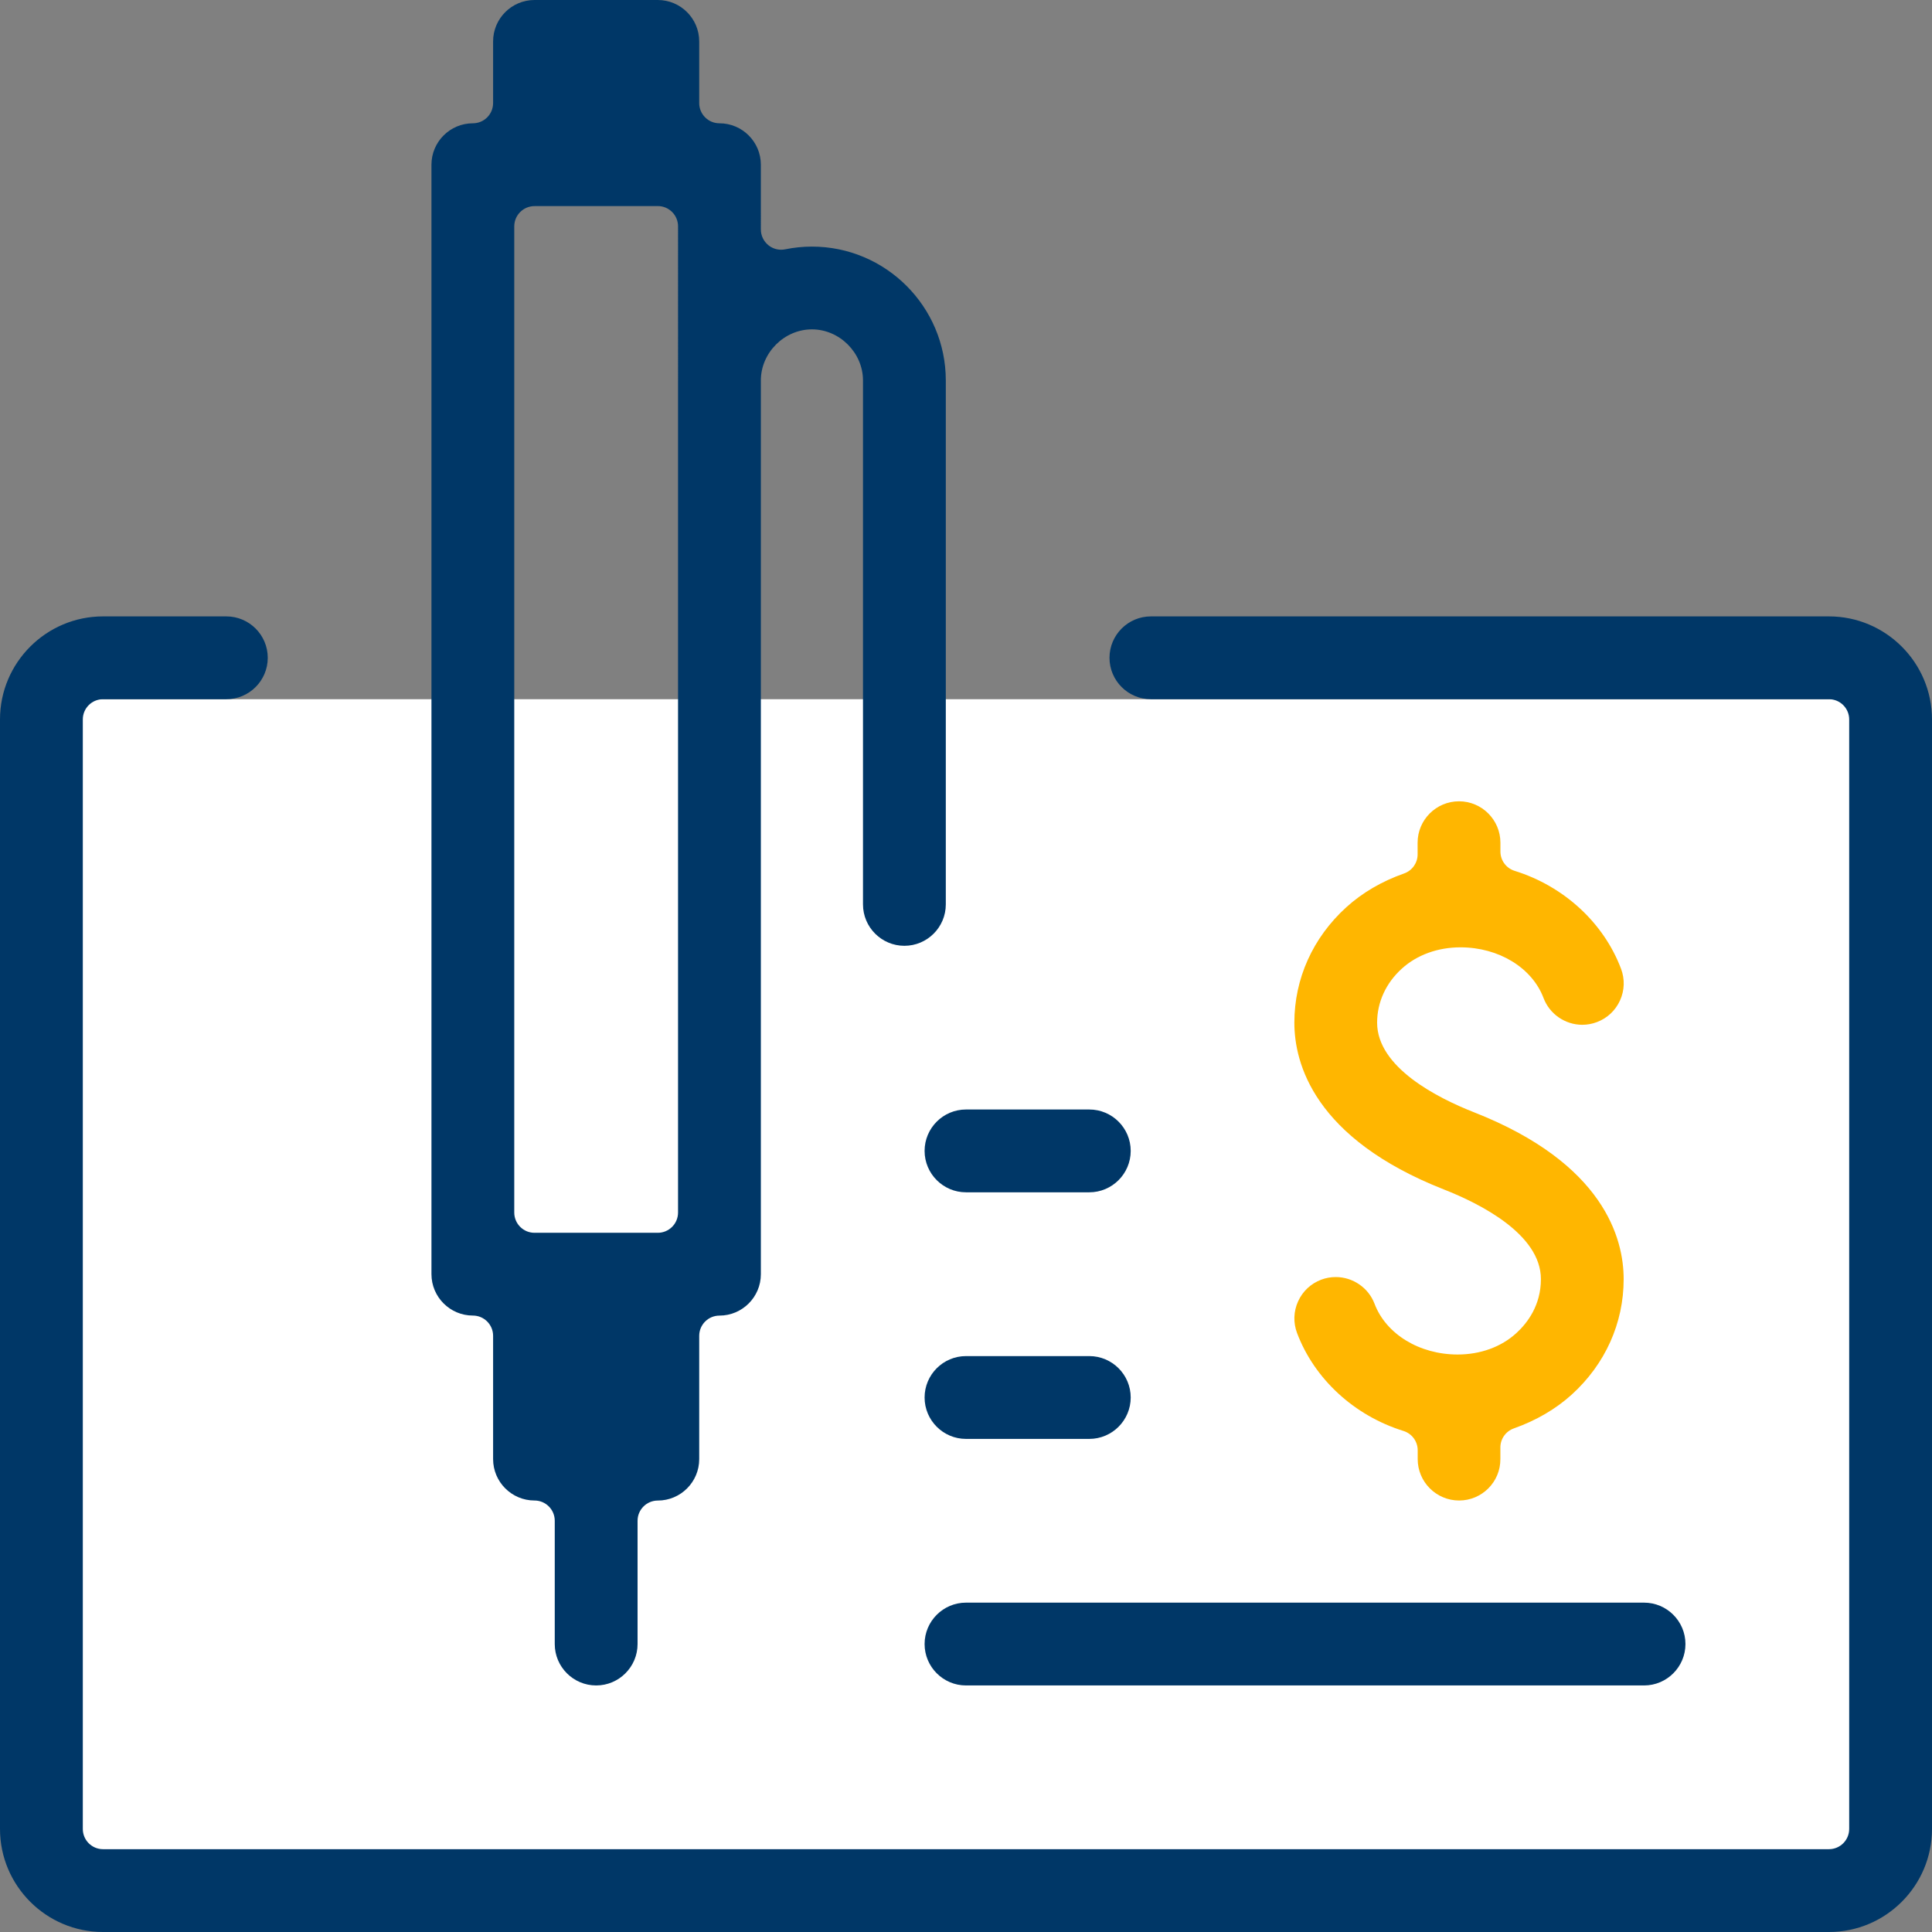
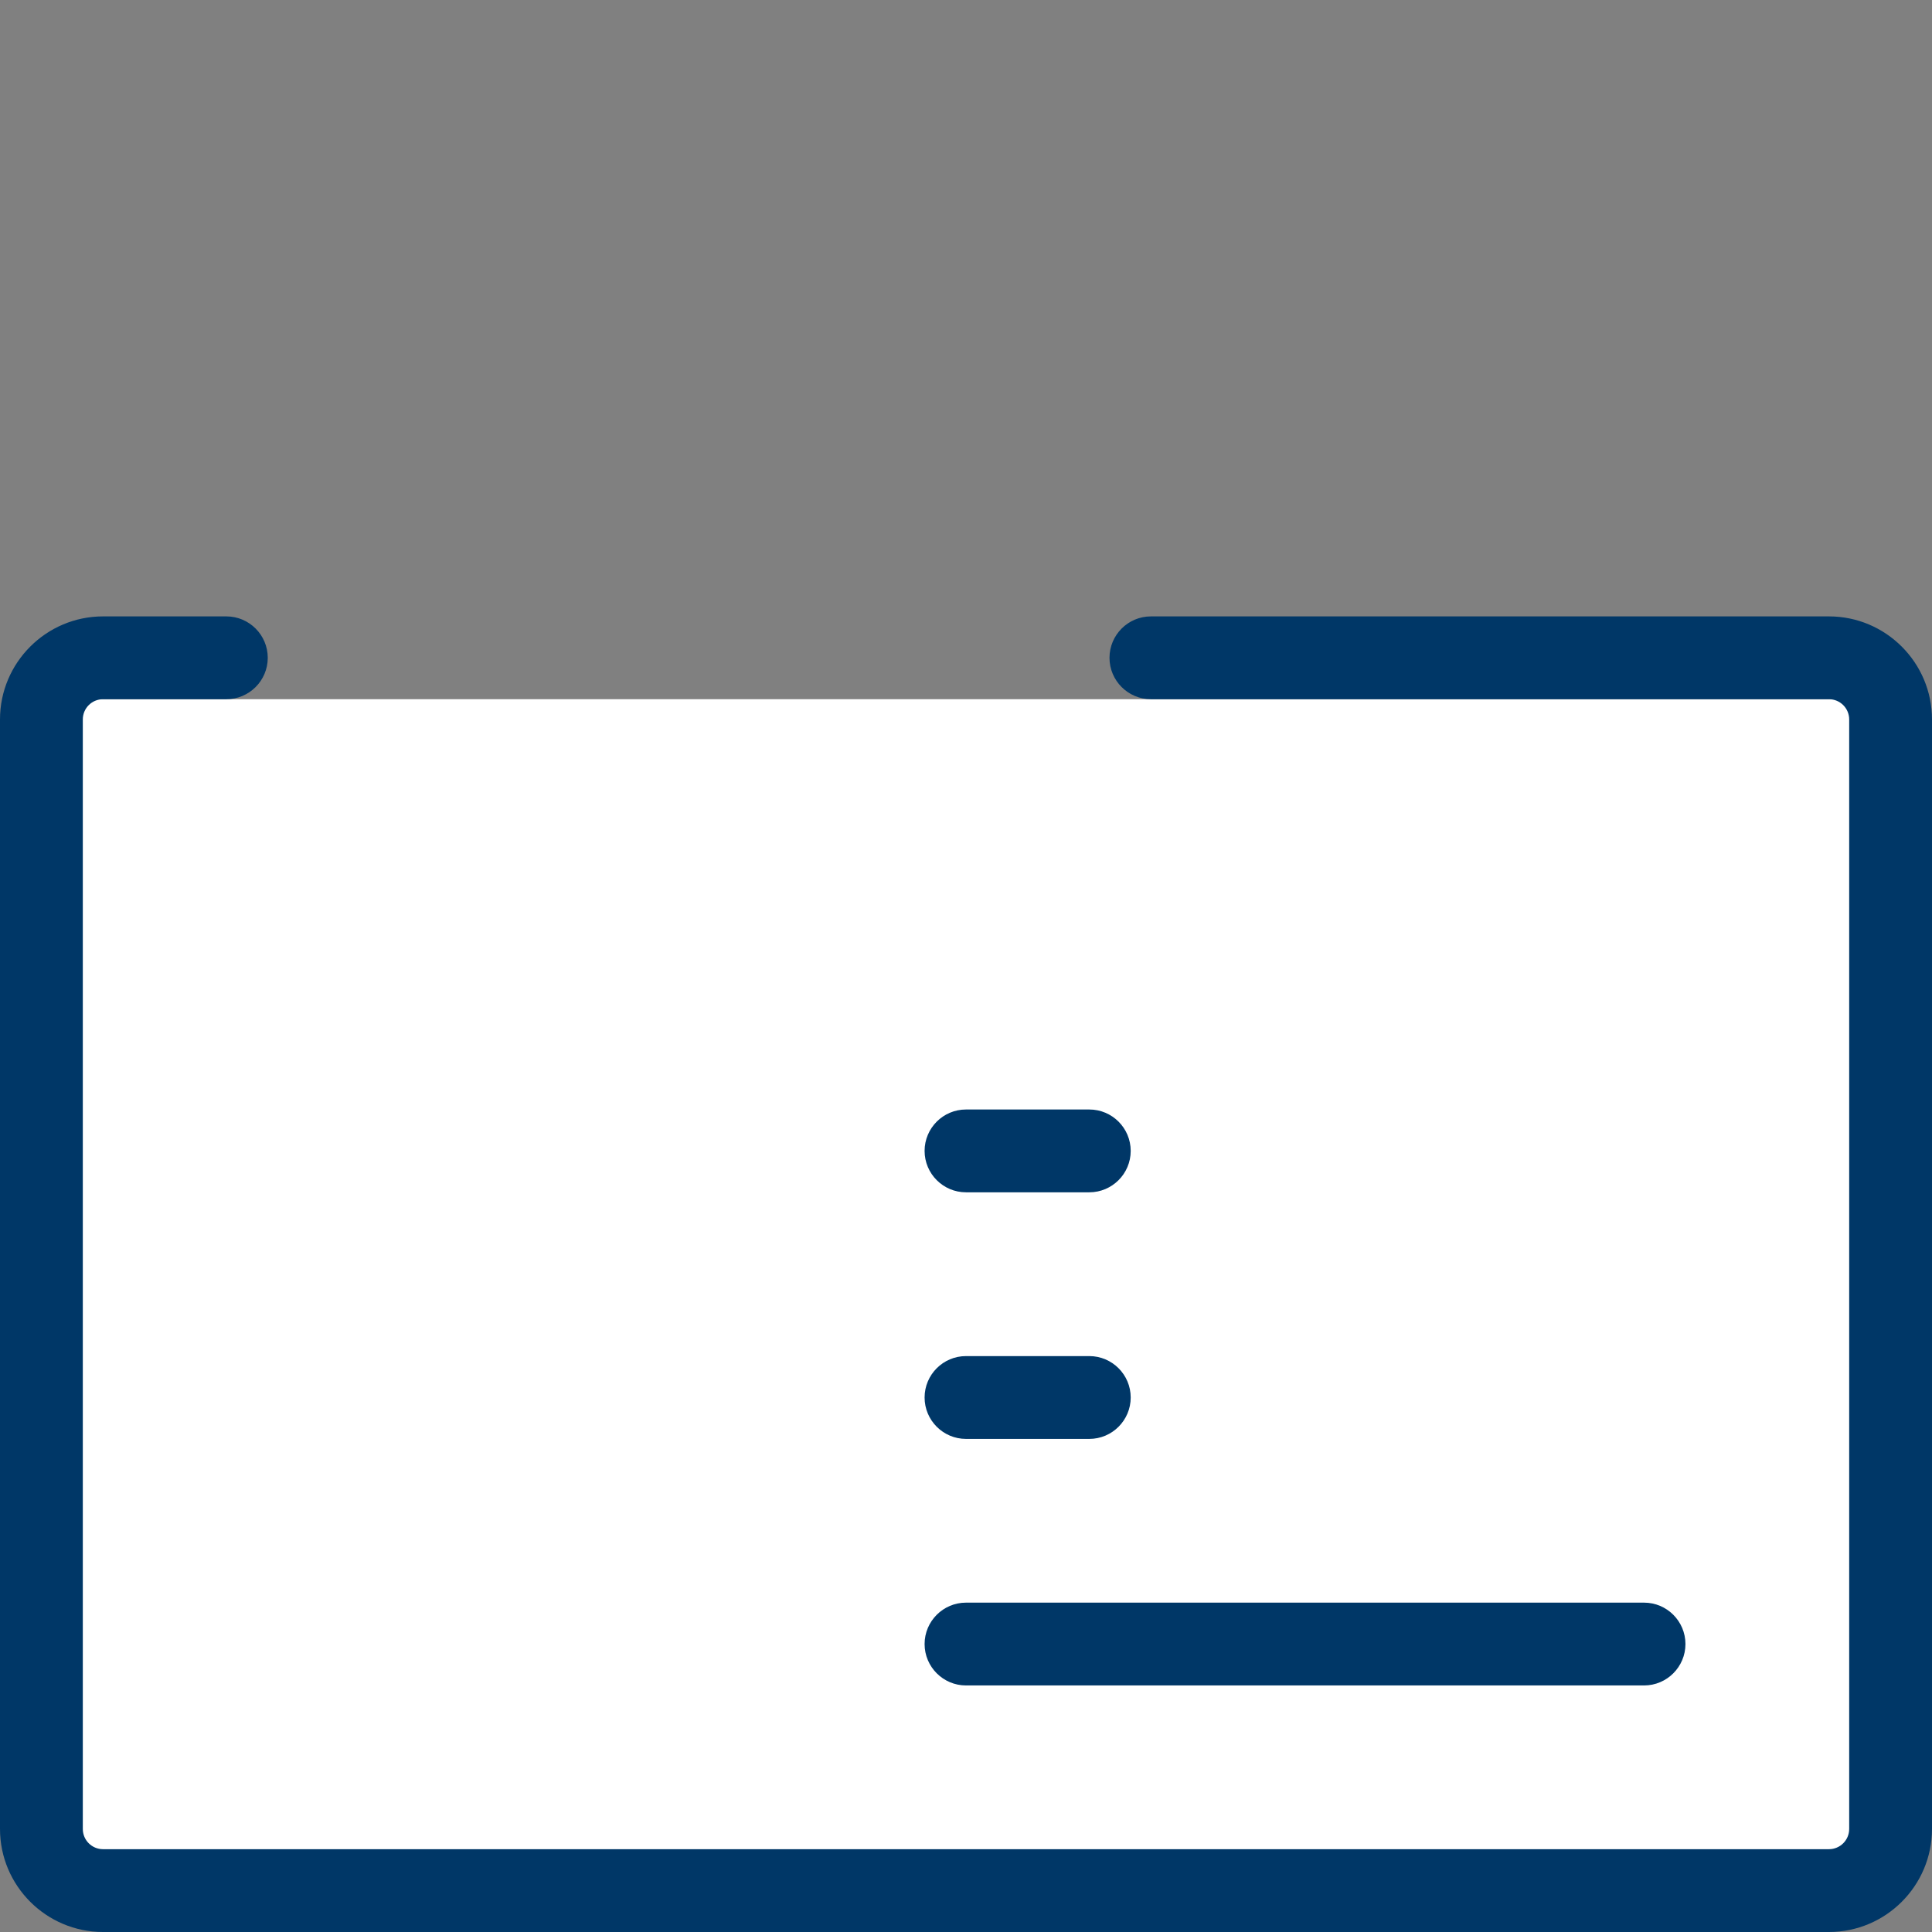
<svg xmlns="http://www.w3.org/2000/svg" version="1.1" id="Layer_1" x="0px" y="0px" viewBox="0 0 44 44" style="enable-background:new 0 0 44 44;" xml:space="preserve">
  <rect x="0" y="0" width="44" height="44" fill="#808080" stroke="none" />
  <style type="text/css">
	.st0{fill:#FFFFFF;}
	.st1{fill:none;}
	.st2{fill:#003767;}
	.st3{fill:#FFB600;}
</style>
  <g>
    <g>
      <g>
        <rect x="1.187" y="15.924" class="st0" width="41.625" height="26.705" />
      </g>
    </g>
    <g>
      <g>
        <rect x="11.098" y="3.921" class="st1" width="5.083" height="24.833" />
      </g>
    </g>
    <g>
      <g>
        <g>
          <g>
            <path class="st2" d="M2.347,44C1.053,44,0,42.947,0,41.653V16.385       c0-1.294,1.053-2.347,2.347-2.347h2.808c0.52,0,0.943,0.423,0.943,0.943       s-0.423,0.943-0.943,0.943H2.347c-0.255,0-0.461,0.206-0.461,0.461v25.268       c0,0.255,0.206,0.461,0.461,0.461h39.306c0.254,0,0.461-0.206,0.461-0.461V16.385       c0-0.254-0.206-0.461-0.461-0.461H26.211c-0.52,0-0.943-0.423-0.943-0.943       s0.423-0.943,0.943-0.943h15.442C42.947,14.038,44,15.091,44,16.385v25.268       C44,42.947,42.947,44,41.653,44H2.347z" />
          </g>
        </g>
      </g>
      <g>
        <g>
          <g>
-             <path class="st2" d="M13.577,38.385c-0.52,0-0.943-0.423-0.943-0.943v-2.808       c0-0.254-0.206-0.461-0.461-0.461c-0.52,0-0.943-0.423-0.943-0.943v-2.808       c0-0.254-0.206-0.461-0.461-0.461c-0.52,0-0.943-0.423-0.943-0.943V3.751       c0-0.52,0.423-0.943,0.943-0.943c0.255,0,0.461-0.206,0.461-0.461V0.943       c0-0.52,0.423-0.943,0.943-0.943h2.808c0.52,0,0.943,0.423,0.943,0.943v1.404       c0,0.254,0.206,0.461,0.461,0.461c0.52,0,0.943,0.423,0.943,0.943V5.226       c0,0.138,0.062,0.269,0.17,0.357c0.083,0.068,0.186,0.104,0.291,0.104       c0.031,0,0.062-0.003,0.093-0.009c0.2-0.041,0.405-0.062,0.609-0.062       c1.681,0,3.049,1.368,3.049,3.049v11.932c0,0.52-0.423,0.943-0.943,0.943       c-0.52,0-0.943-0.423-0.943-0.943V8.664c0-0.63-0.533-1.163-1.163-1.163       s-1.163,0.533-1.163,1.163v20.355c0,0.52-0.423,0.943-0.943,0.943       c-0.254,0-0.461,0.206-0.461,0.461v2.808c0,0.52-0.423,0.943-0.943,0.943       c-0.254,0-0.461,0.206-0.461,0.461V37.442C14.52,37.962,14.097,38.385,13.577,38.385z        M12.173,4.694c-0.254,0-0.461,0.206-0.461,0.461V27.615       c0,0.254,0.206,0.461,0.461,0.461h2.808c0.254,0,0.461-0.206,0.461-0.461V5.154       c0-0.254-0.206-0.461-0.461-0.461H12.173z" />
-           </g>
+             </g>
        </g>
      </g>
      <g>
        <g>
          <g>
            <path class="st2" d="M22,38.385c-0.52,0-0.943-0.423-0.943-0.943S21.48,36.499,22,36.499       h15.442c0.52,0,0.943,0.423,0.943,0.943s-0.423,0.943-0.943,0.943H22z" />
          </g>
        </g>
      </g>
      <g>
        <g>
          <g>
            <path class="st2" d="M22,32.77c-0.52,0-0.943-0.423-0.943-0.943       c0-0.52,0.423-0.943,0.943-0.943h2.808c0.52,0,0.943,0.423,0.943,0.943       c0,0.52-0.423,0.943-0.943,0.943H22z" />
          </g>
        </g>
      </g>
      <g>
        <g>
          <g>
            <path class="st2" d="M22,27.154c-0.52,0-0.943-0.423-0.943-0.943       c0-0.52,0.423-0.943,0.943-0.943h2.808c0.52,0,0.943,0.423,0.943,0.943       c0,0.52-0.423,0.943-0.943,0.943H22z" />
          </g>
        </g>
      </g>
      <g>
        <g>
          <g>
-             <path class="st3" d="M33.23,34.173c-0.52,0-0.943-0.423-0.943-0.943V33.029       c0-0.202-0.131-0.38-0.324-0.44c-1.122-0.349-2.027-1.182-2.423-2.229       c-0.089-0.236-0.081-0.492,0.023-0.722c0.104-0.23,0.291-0.405,0.526-0.494       c0.106-0.04,0.219-0.06,0.332-0.06c0.391,0,0.746,0.245,0.883,0.608       c0.262,0.692,1.023,1.156,1.893,1.156c0.517,0,0.991-0.172,1.334-0.485       c0.257-0.234,0.562-0.637,0.562-1.232c0-1.021-1.385-1.718-2.21-2.042       c-2.963-1.166-3.405-2.88-3.405-3.798c0-1.002,0.42-1.936,1.184-2.63       c0.365-0.331,0.808-0.59,1.316-0.769c0.184-0.065,0.307-0.239,0.307-0.434       V19.192c0-0.52,0.423-0.943,0.943-0.943c0.52,0,0.943,0.423,0.943,0.943v0.201       c0,0.202,0.131,0.38,0.324,0.44c1.122,0.349,2.028,1.183,2.423,2.23       c0.089,0.236,0.081,0.491-0.023,0.721c-0.104,0.23-0.291,0.405-0.527,0.494       c-0.107,0.04-0.219,0.061-0.332,0.061h-0c-0.391,0-0.746-0.245-0.883-0.61       c-0.261-0.69-1.021-1.154-1.892-1.154c-0.516,0-0.99,0.172-1.334,0.484       c-0.364,0.329-0.564,0.767-0.564,1.232c0,1.021,1.385,1.718,2.21,2.042       c2.963,1.165,3.405,2.879,3.405,3.798c0,1.003-0.42,1.937-1.183,2.63       c-0.365,0.33-0.808,0.589-1.318,0.77c-0.184,0.065-0.307,0.239-0.307,0.434       v0.265C34.173,33.75,33.75,34.173,33.23,34.173z" />
-           </g>
+             </g>
        </g>
      </g>
    </g>
  </g>
</svg>